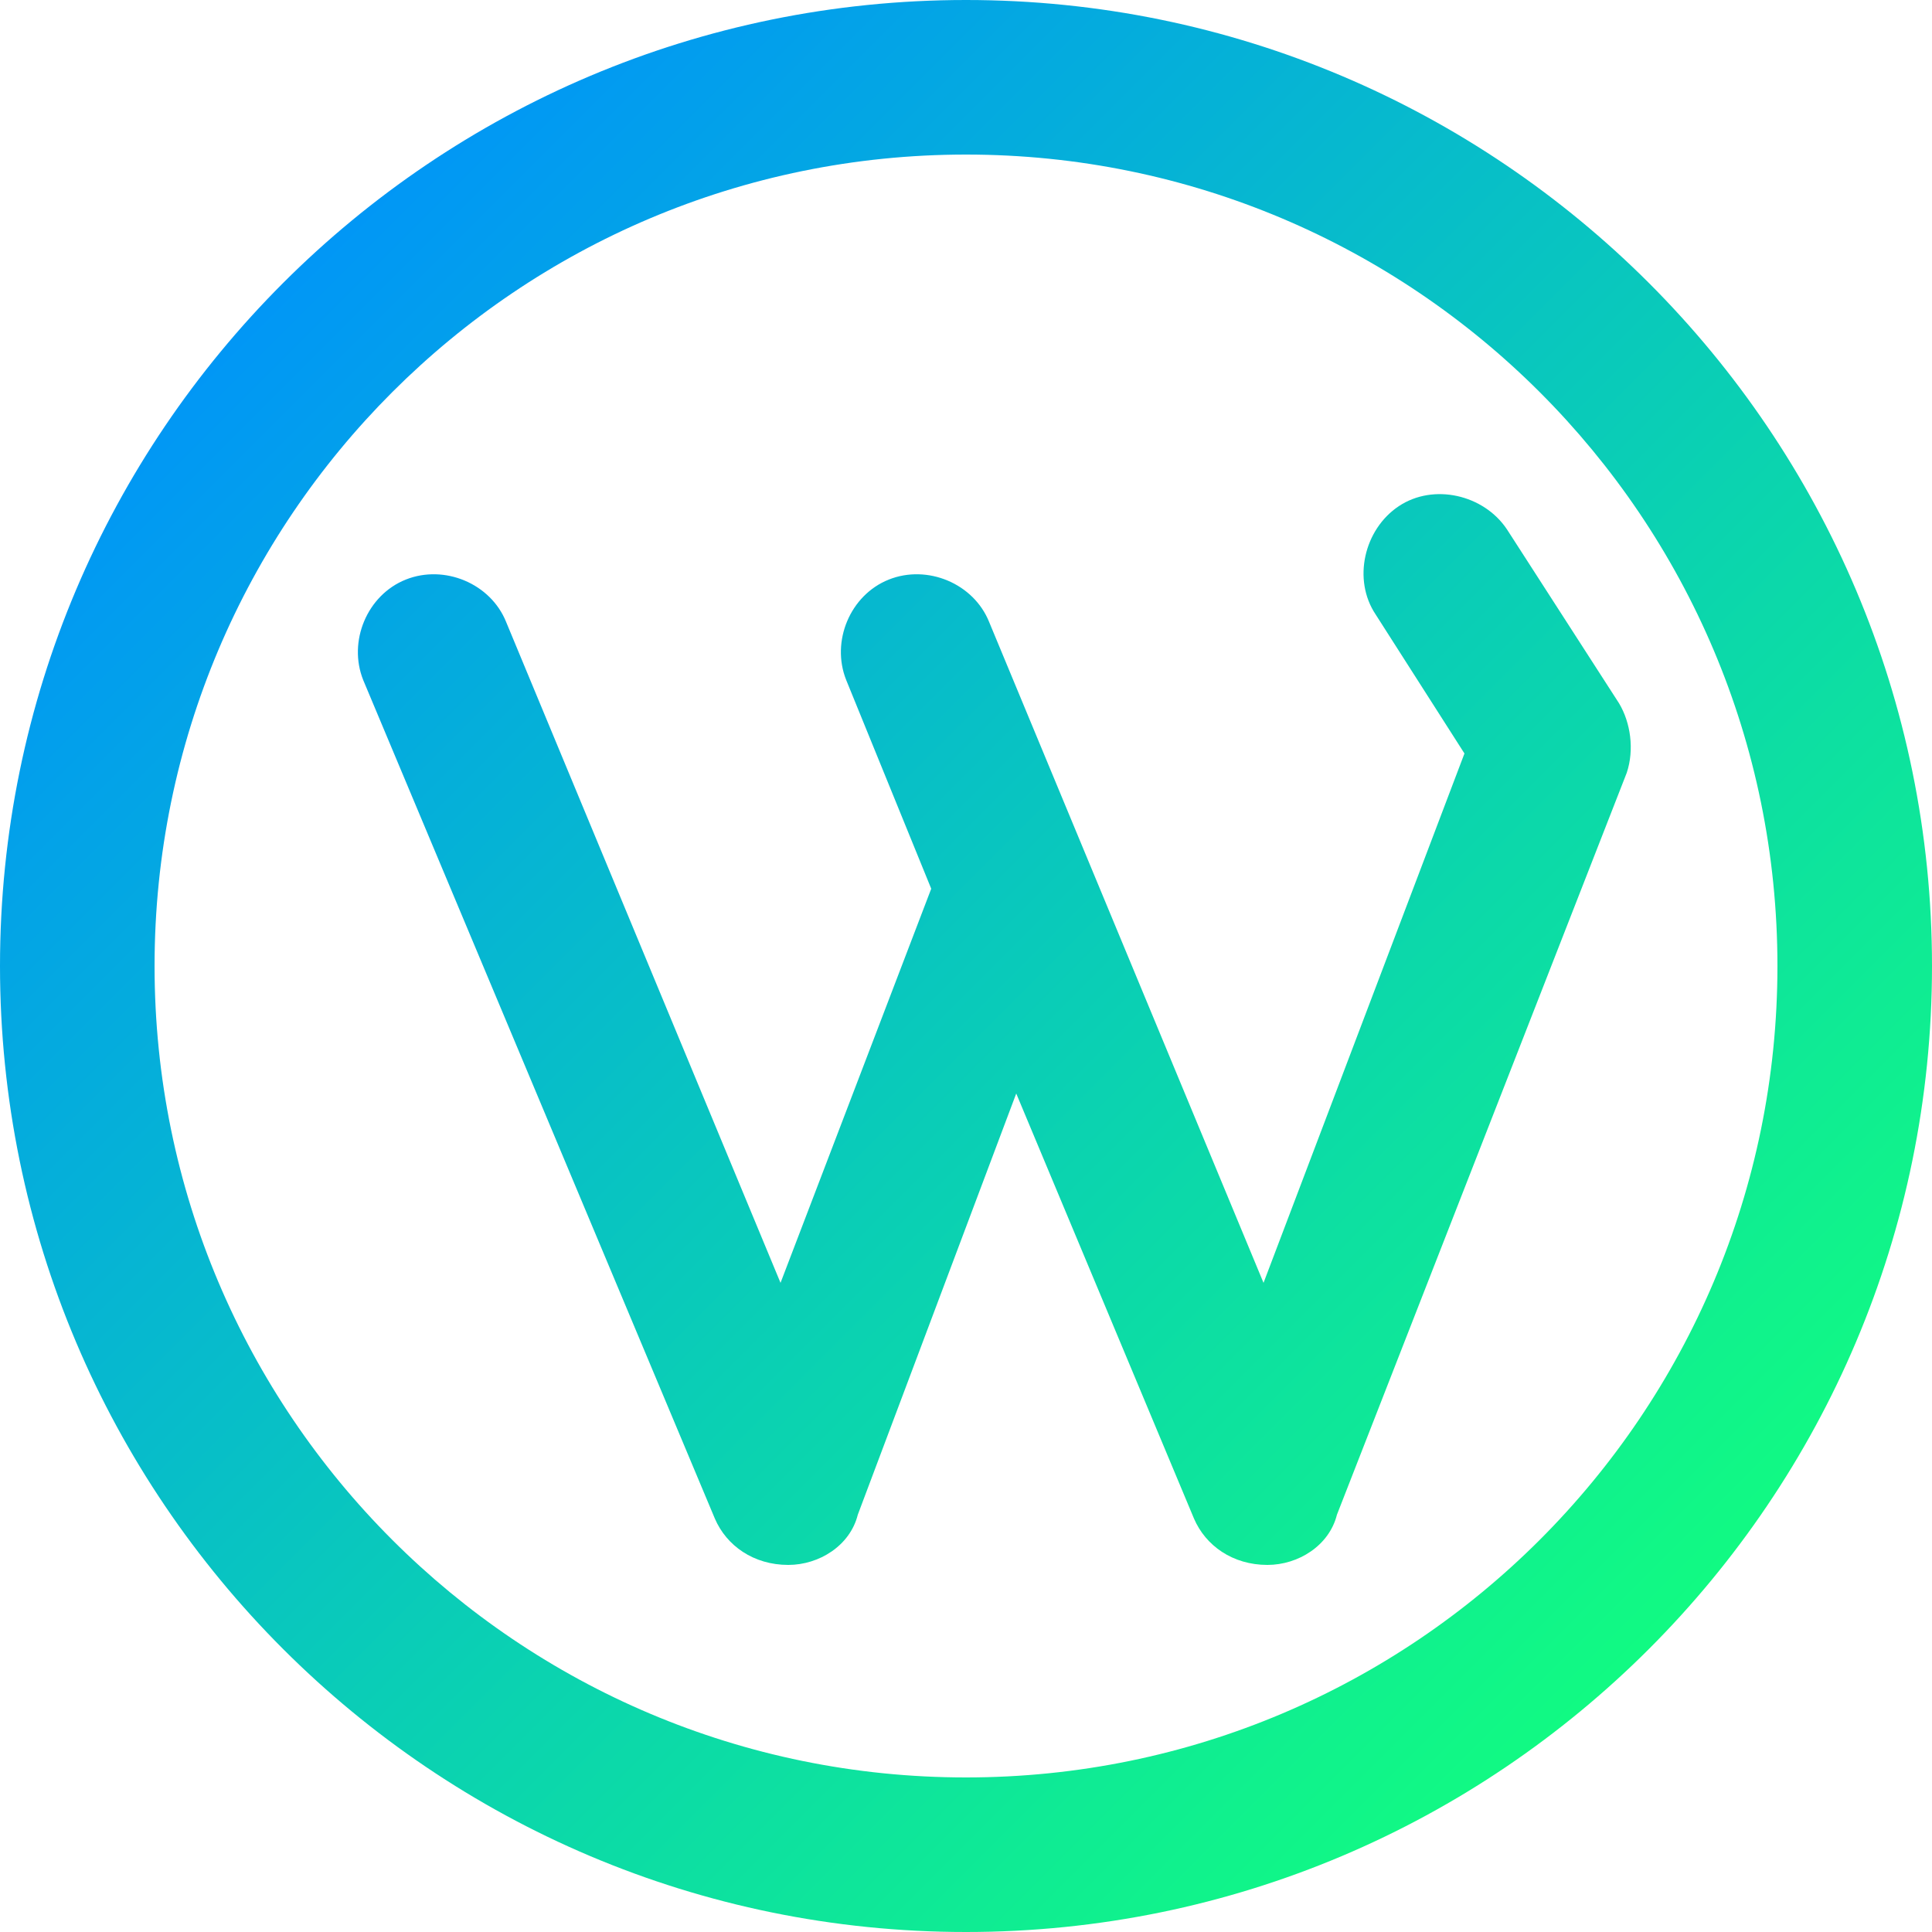
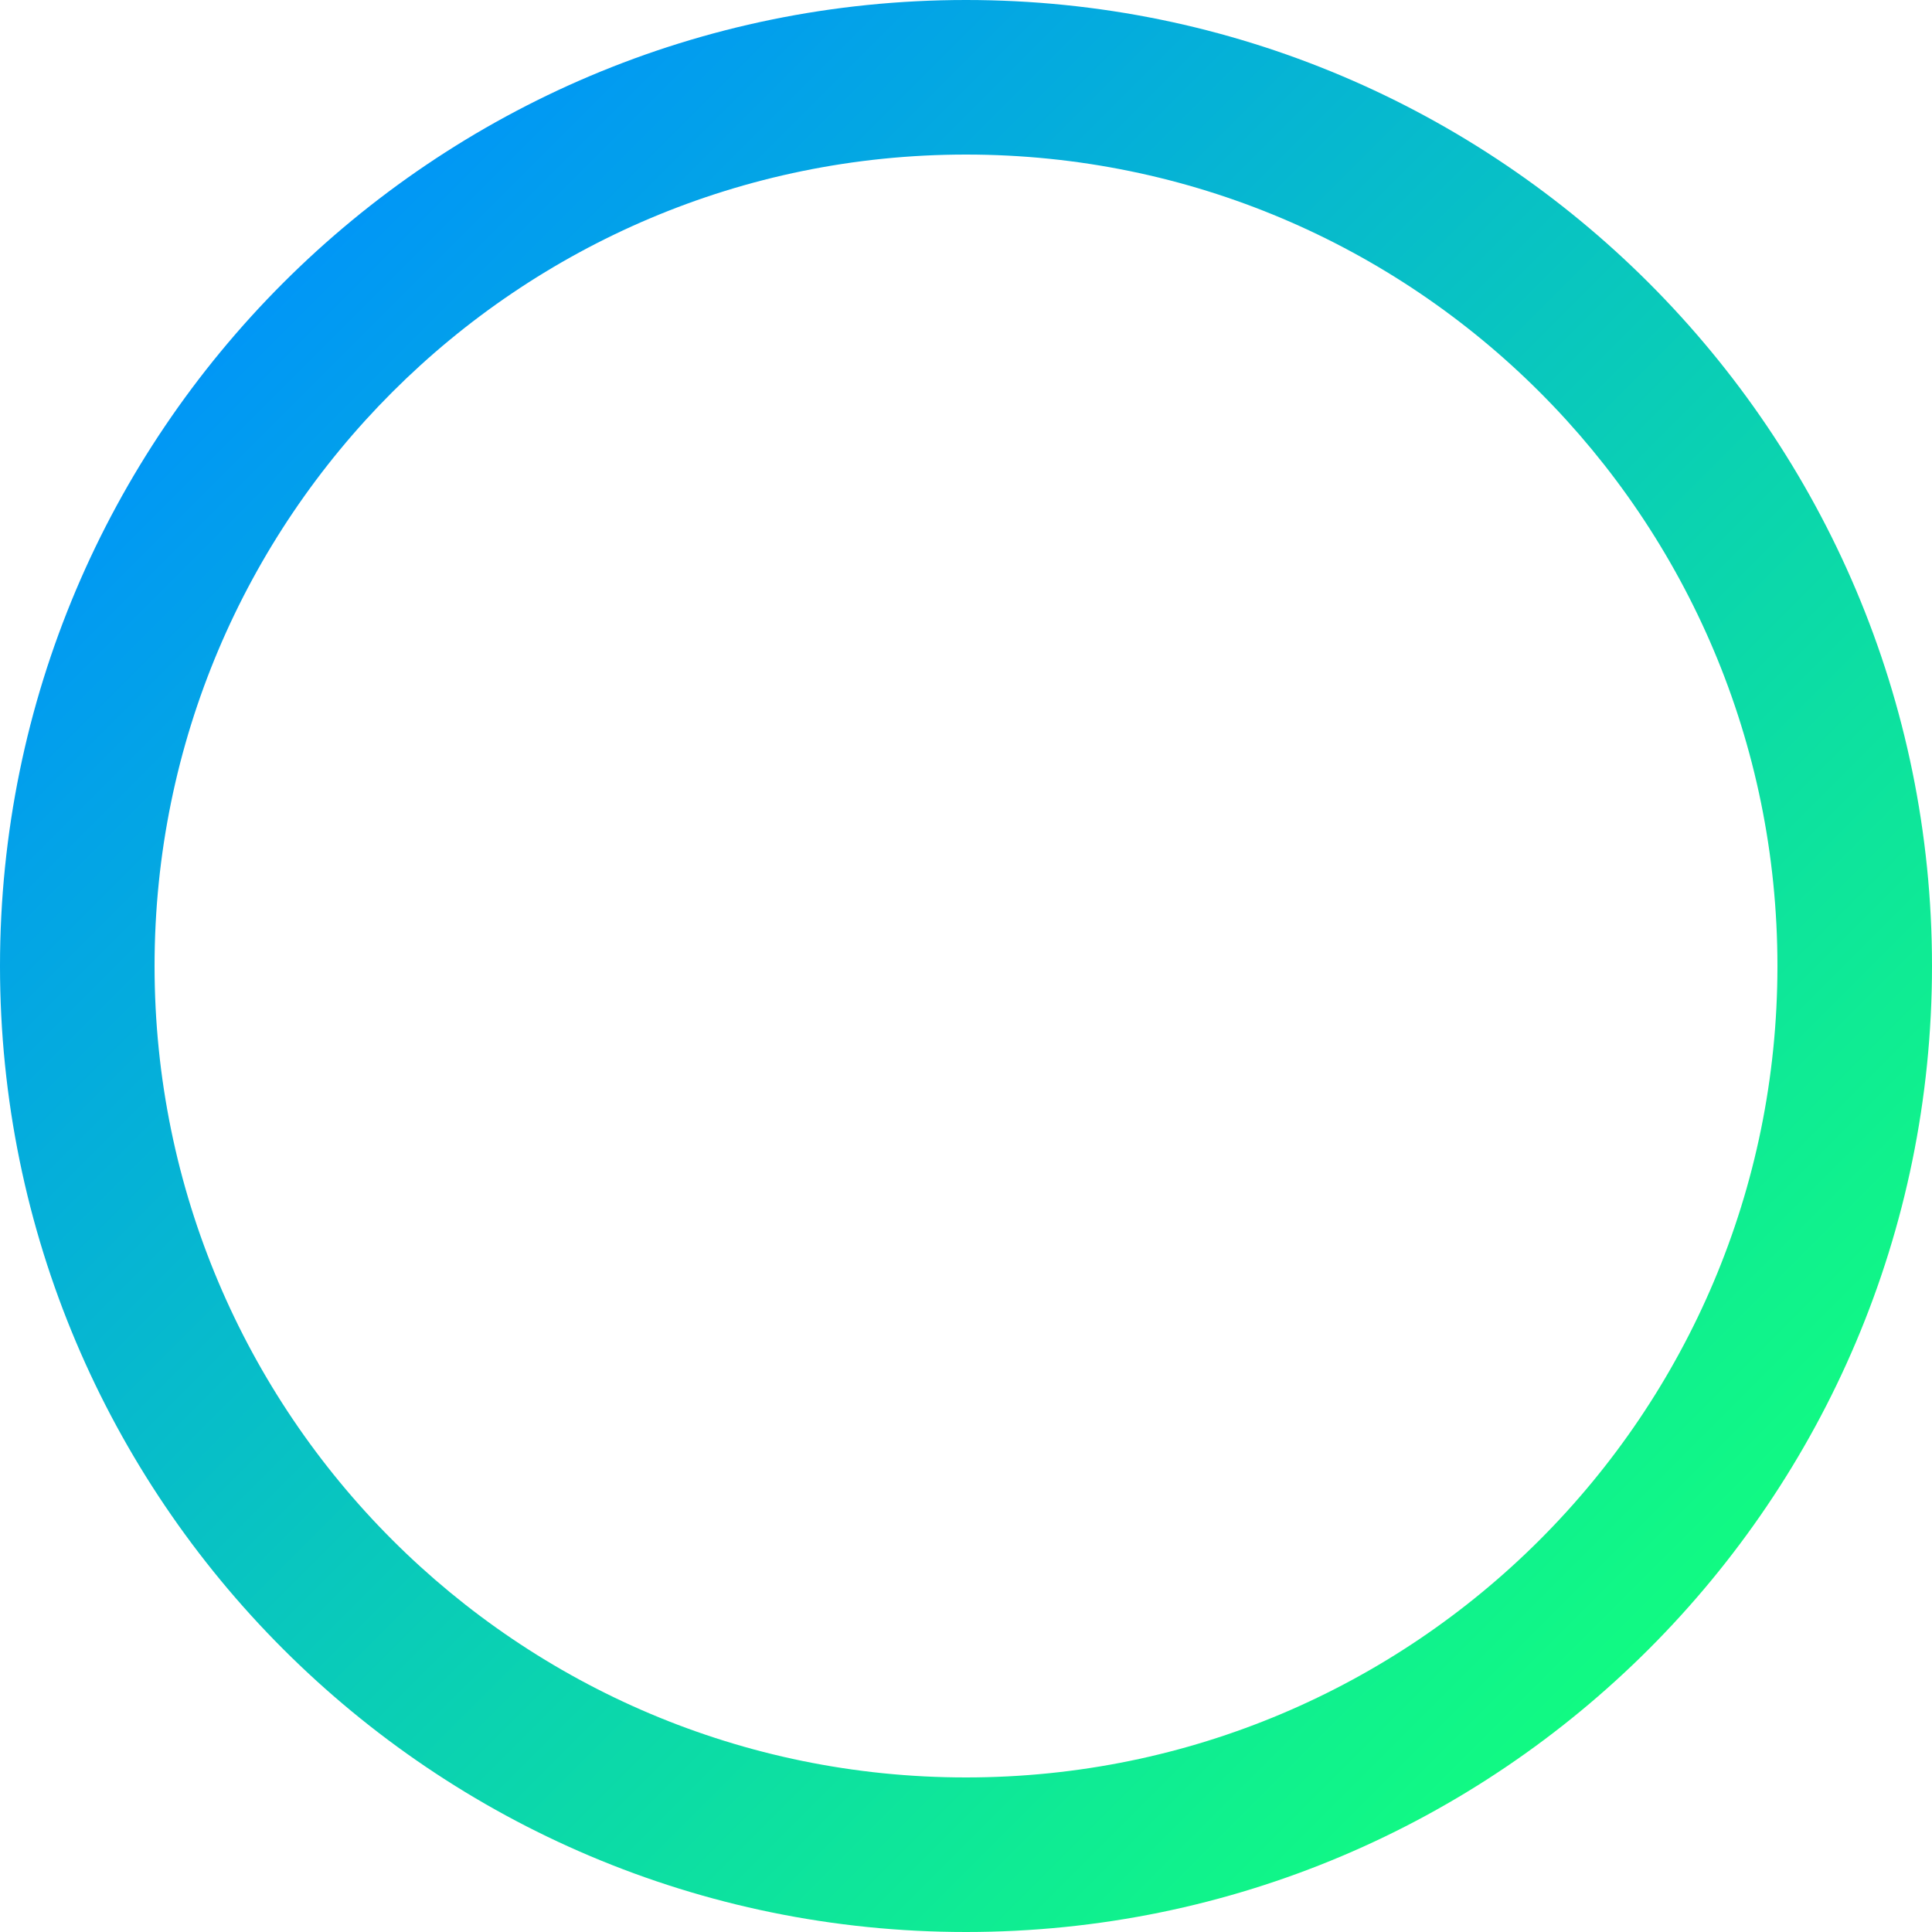
<svg xmlns="http://www.w3.org/2000/svg" version="1.1" id="Laag_1" x="0px" y="0px" viewBox="0 0 50 50" style="enable-background:new 0 0 50 50;" xml:space="preserve">
  <style type="text/css">
	.st0{fill:url(#SVGID_1_);}
	.st1{fill:url(#SVGID_00000120532895078745041290000018400893638283814050_);}
</style>
  <linearGradient id="SVGID_1_" gradientUnits="userSpaceOnUse" x1="5.653" y1="46.35" x2="44.347" y2="7.65" gradientTransform="matrix(1 0 0 -1 0 52)">
    <stop offset="0" style="stop-color:#0092FB" />
    <stop offset="1" style="stop-color:#12FF7D" />
  </linearGradient>
-   <path class="st0" d="M25,0C11.2,0,0,11.2,0,25s11.2,25,25,25c13.8,0,25-11.2,25-25C50,11.2,38.8,0,25,0z M25,46C13.4,46,4,36.6,4,25  C4,13.4,13.4,4,25,4c11.6,0,21,9.4,21,21C46,36.6,36.6,46,25,46z" />
+   <path class="st0" d="M25,0C11.2,0,0,11.2,0,25s11.2,25,25,25c13.8,0,25-11.2,25-25C50,11.2,38.8,0,25,0M25,46C13.4,46,4,36.6,4,25  C4,13.4,13.4,4,25,4c11.6,0,21,9.4,21,21C46,36.6,36.6,46,25,46z" />
  <linearGradient id="SVGID_00000150094901277030510780000004744465215109616269_" gradientUnits="userSpaceOnUse" x1="6.692" y1="47.389" x2="45.386" y2="8.689" gradientTransform="matrix(1 0 0 -1 0 52)">
    <stop offset="0" style="stop-color:#0092FB" />
    <stop offset="1" style="stop-color:#12FF7D" />
  </linearGradient>
-   <path style="fill:url(#SVGID_00000150094901277030510780000004744465215109616269_);" d="M41.9,18.2L39,13.7  c-0.6-0.9-1.9-1.2-2.8-0.6c-0.9,0.6-1.2,1.9-0.6,2.8l2.3,3.6l-5.2,13.7l-7.1-17.1c-0.4-1-1.6-1.5-2.6-1.1c-1,0.4-1.5,1.6-1.1,2.6  l2.2,5.4l-3.9,10.2l-7.1-17.1c-0.4-1-1.6-1.5-2.6-1.1c-1,0.4-1.5,1.6-1.1,2.6l9.1,21.7c0.3,0.7,1,1.2,1.9,1.2c0,0,0,0,0,0  c0.8,0,1.6-0.5,1.8-1.3l4.1-10.9l4.6,11c0.3,0.7,1,1.2,1.9,1.2c0,0,0,0,0,0c0.8,0,1.6-0.5,1.8-1.3L42.1,20  C42.3,19.4,42.2,18.7,41.9,18.2z" />
</svg>